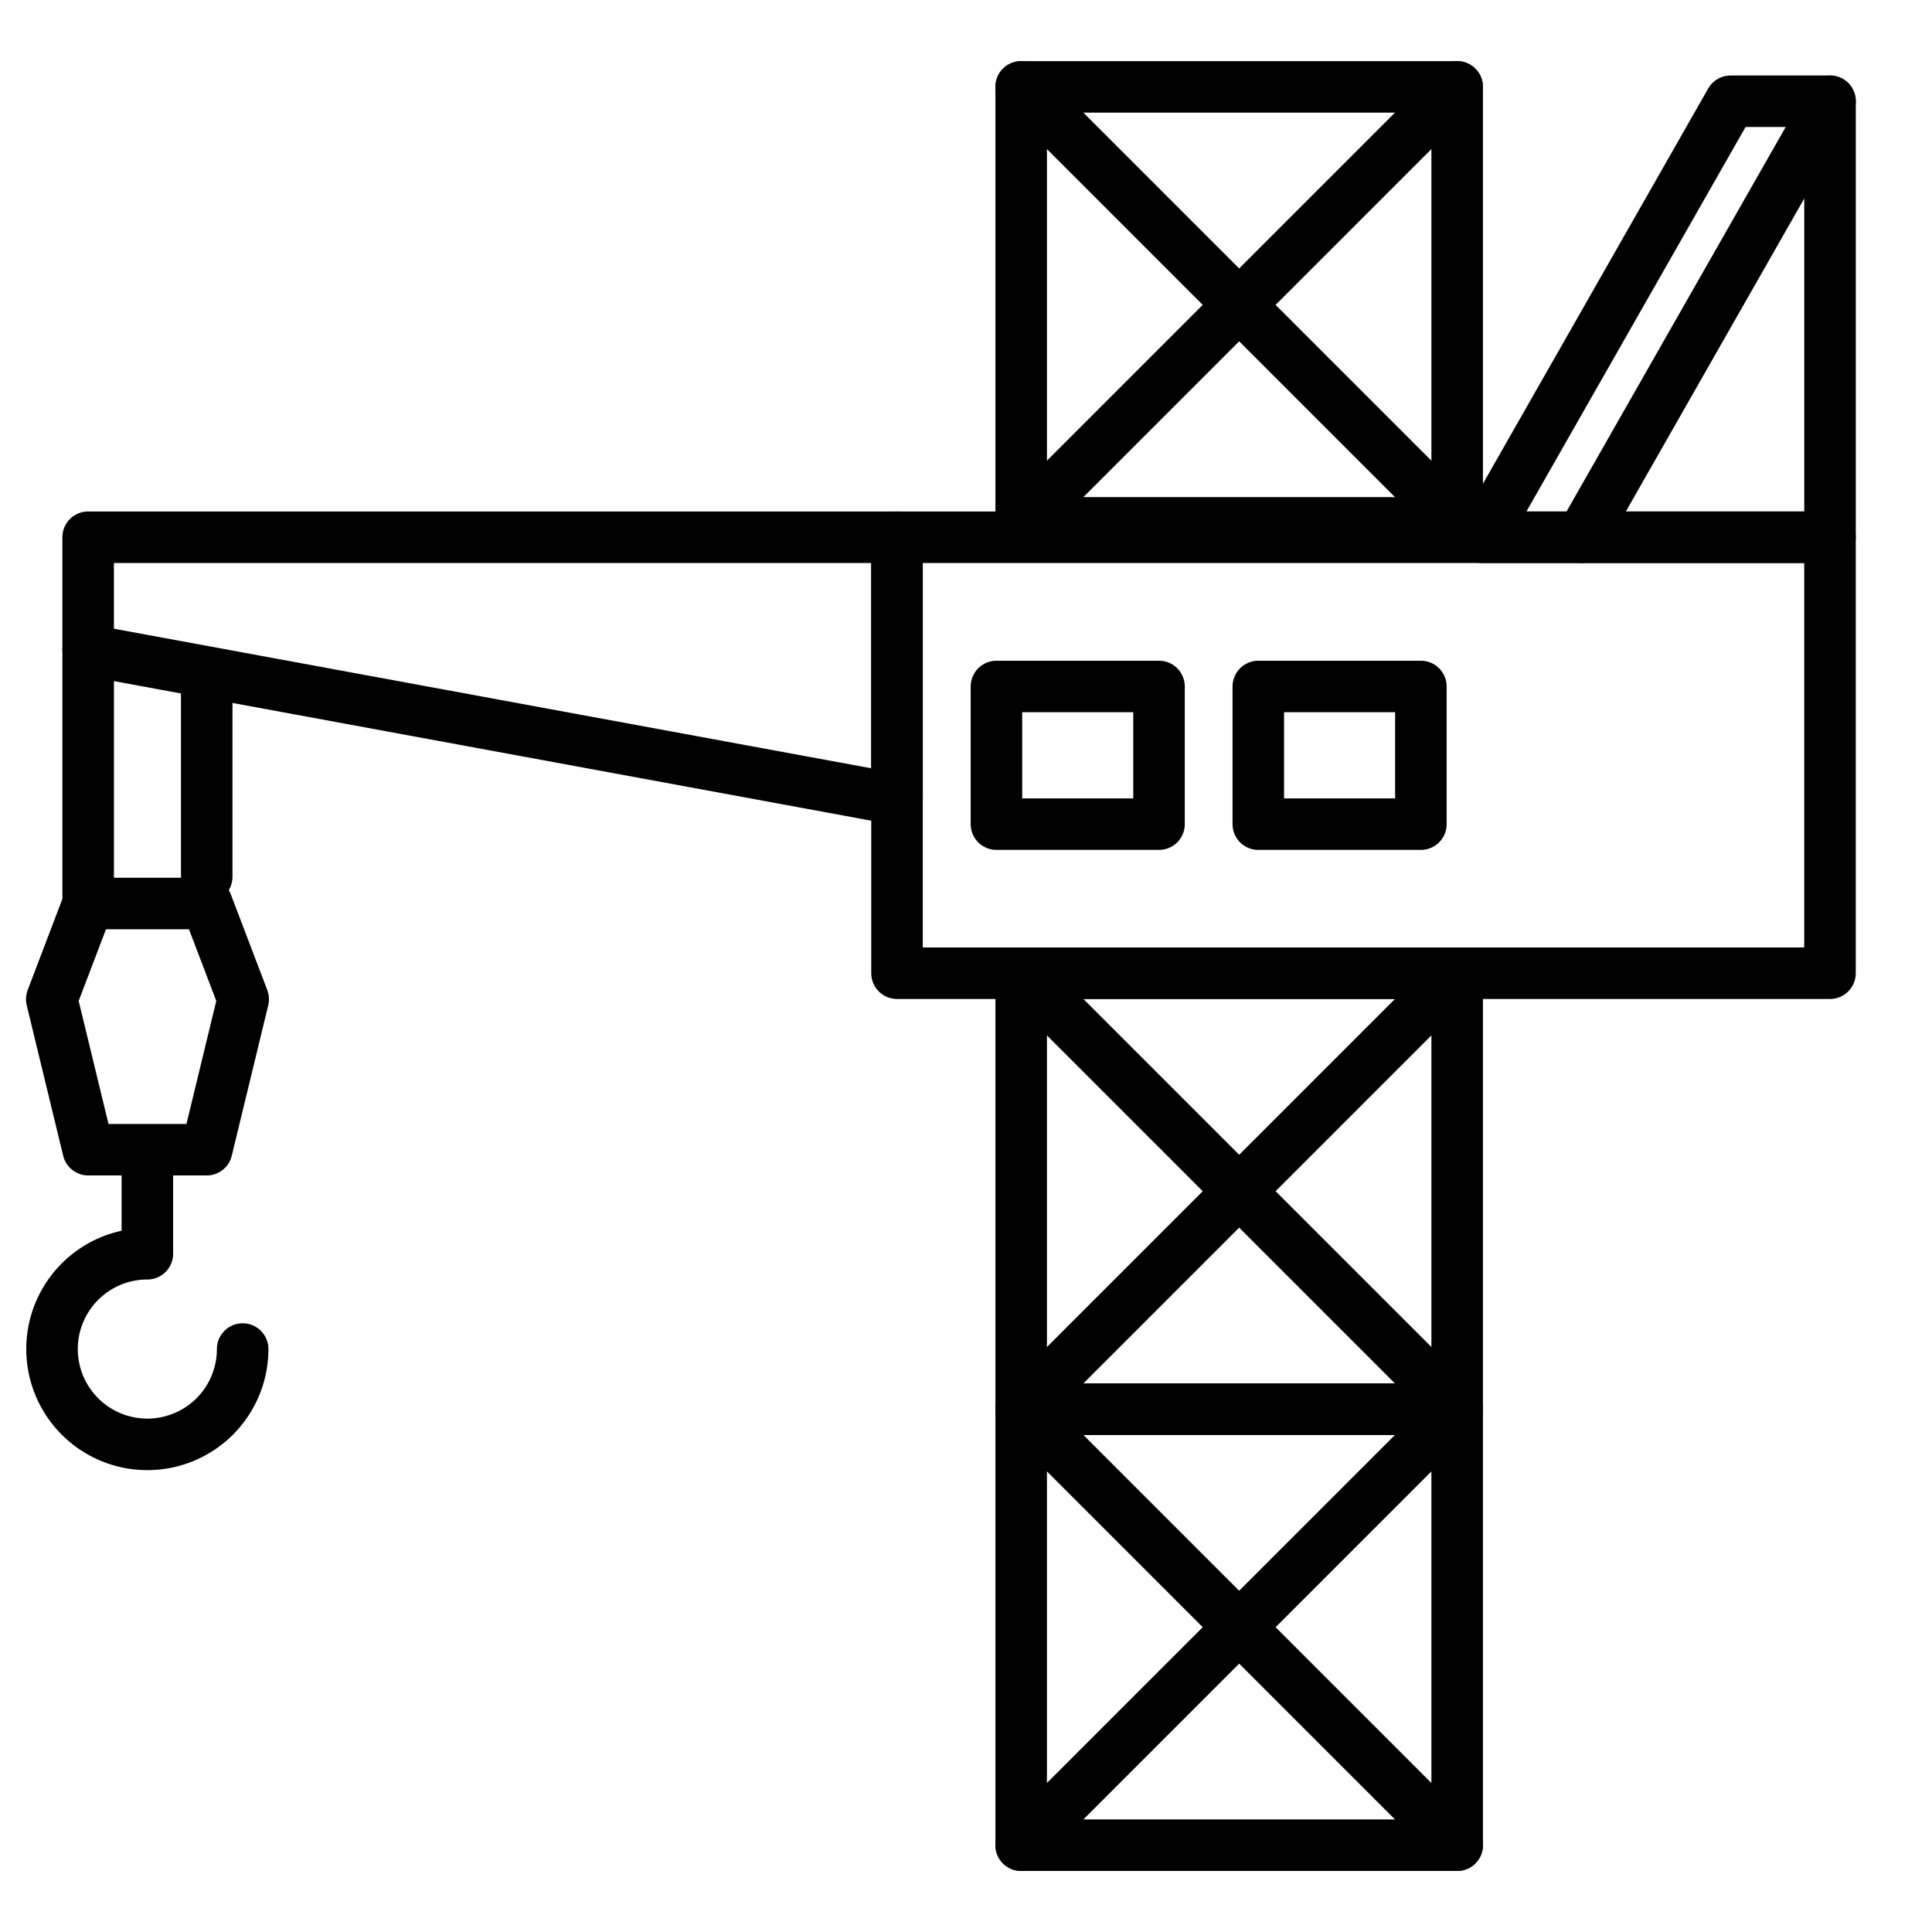
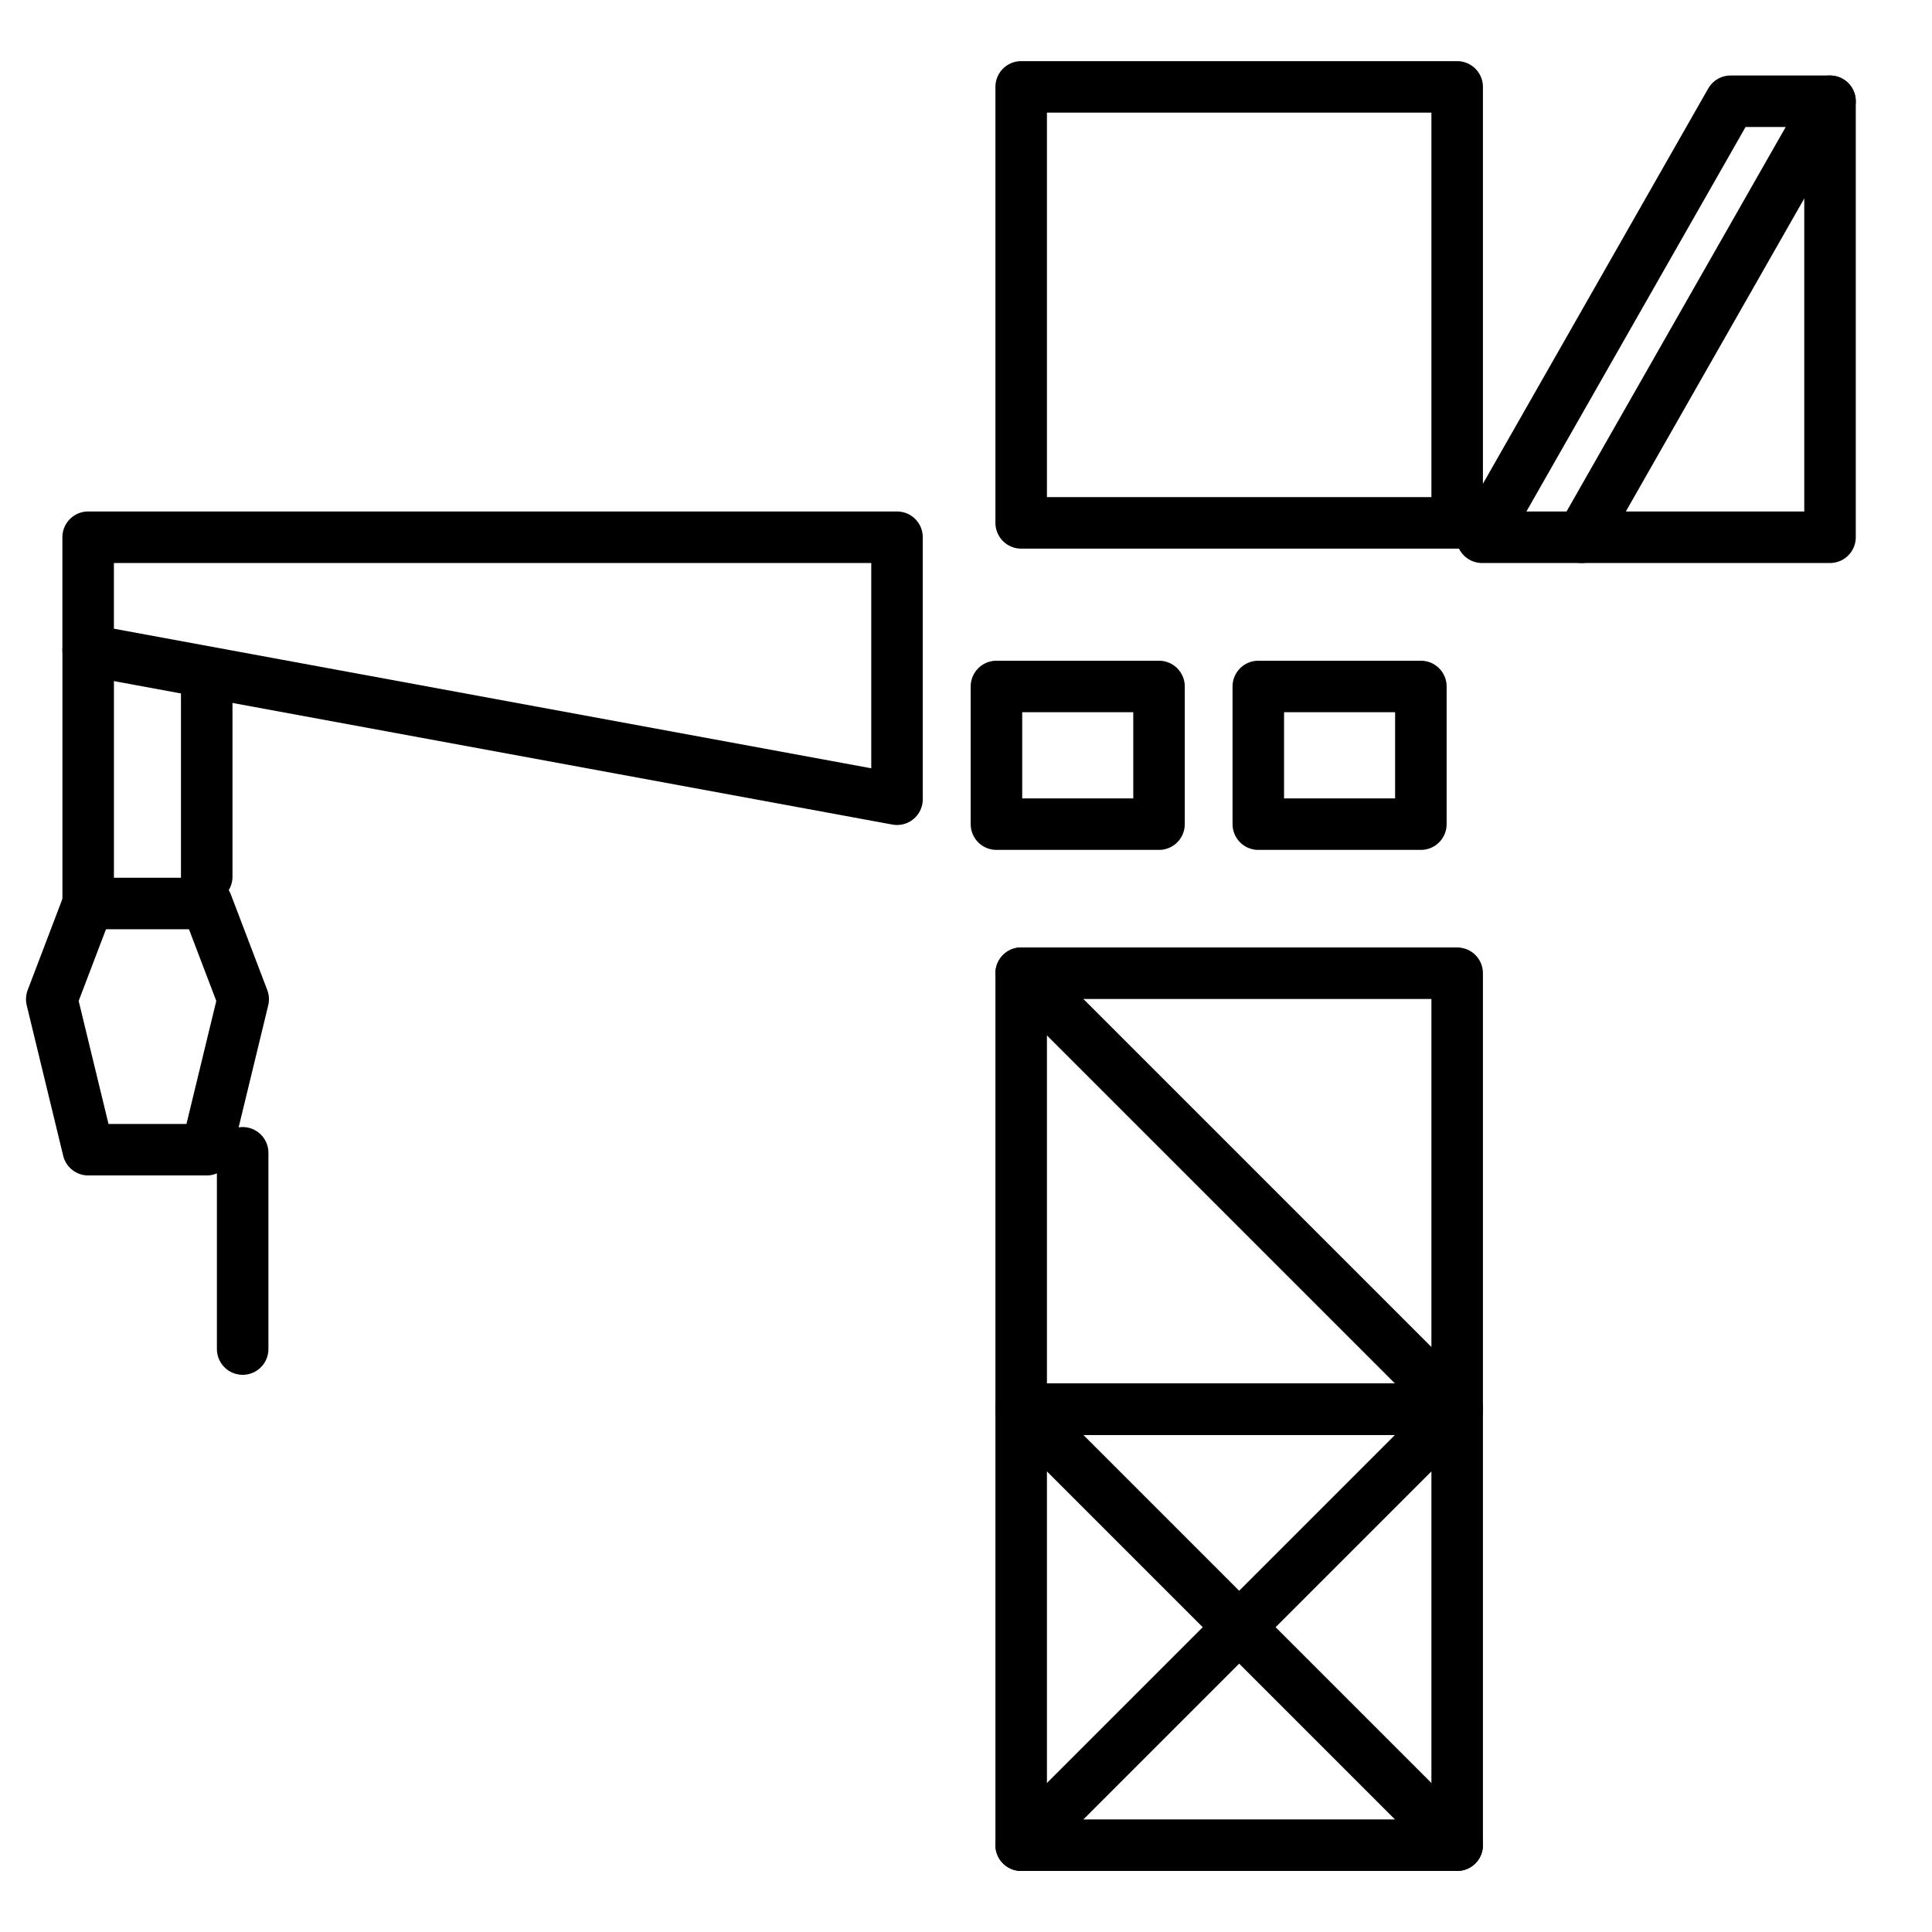
<svg xmlns="http://www.w3.org/2000/svg" width="75" height="75" viewBox="0 0 75 75">
  <defs>
    <clipPath id="clip-path">
      <rect id="長方形_103450" data-name="長方形 103450" width="75" height="75" transform="translate(10258.644 13722.648)" fill="#fff" stroke="#707070" stroke-width="1" />
    </clipPath>
  </defs>
  <g id="マスクグループ_192" data-name="マスクグループ 192" transform="translate(-10258.644 -13722.648)" clip-path="url(#clip-path)">
    <g id="グループ_119484" data-name="グループ 119484" transform="translate(2)">
      <g id="グループ_119479" data-name="グループ 119479" transform="translate(10258.651 13747.888)">
        <path id="パス_182341" data-name="パス 182341" d="M38.828,526.7h-4.6l-1.416-5.841,1.416-3.717h4.6l1.416,3.717Z" transform="translate(-32.81 -507.309)" fill="none" stroke="#000" stroke-linecap="round" stroke-linejoin="round" stroke-width="2" />
-         <path id="パス_182342" data-name="パス 182342" d="M40.233,538.978a3.7,3.7,0,1,1-3.7-3.7V531.36" transform="translate(-32.82 -511.848)" fill="none" stroke="#000" stroke-linecap="round" stroke-linejoin="round" stroke-width="2" />
+         <path id="パス_182342" data-name="パス 182342" d="M40.233,538.978V531.36" transform="translate(-32.82 -511.848)" fill="none" stroke="#000" stroke-linecap="round" stroke-linejoin="round" stroke-width="2" />
        <line id="線_47838" data-name="線 47838" y1="9.831" transform="translate(1.416 0)" fill="none" stroke="#000" stroke-linecap="round" stroke-linejoin="round" stroke-width="2" />
        <line id="線_47839" data-name="線 47839" y1="7.679" transform="translate(6.018 1.116)" fill="none" stroke="#000" stroke-linecap="round" stroke-linejoin="round" stroke-width="2" />
      </g>
      <g id="グループ_119480" data-name="グループ 119480" transform="translate(10296.286 13777.353)">
        <rect id="長方形_103444" data-name="長方形 103444" width="16.925" height="16.925" transform="translate(0 0)" fill="none" stroke="#000" stroke-linecap="round" stroke-linejoin="round" stroke-width="2" />
        <line id="線_47840" data-name="線 47840" x2="16.925" y2="16.925" transform="translate(0 0)" fill="none" stroke="#000" stroke-linecap="round" stroke-linejoin="round" stroke-width="2" />
        <line id="線_47841" data-name="線 47841" y1="16.925" x2="16.925" transform="translate(0 0)" fill="none" stroke="#000" stroke-linecap="round" stroke-linejoin="round" stroke-width="2" />
      </g>
      <g id="グループ_119481" data-name="グループ 119481" transform="translate(10296.286 13760.428)">
        <rect id="長方形_103445" data-name="長方形 103445" width="16.925" height="16.925" transform="translate(0)" fill="none" stroke="#000" stroke-linecap="round" stroke-linejoin="round" stroke-width="2" />
        <line id="線_47842" data-name="線 47842" x2="16.925" y2="16.925" transform="translate(0)" fill="none" stroke="#000" stroke-linecap="round" stroke-linejoin="round" stroke-width="2" />
-         <line id="線_47843" data-name="線 47843" y1="16.925" x2="16.925" transform="translate(0)" fill="none" stroke="#000" stroke-linecap="round" stroke-linejoin="round" stroke-width="2" />
      </g>
      <g id="グループ_119482" data-name="グループ 119482" transform="translate(10296.286 13726.021)">
        <rect id="長方形_103446" data-name="長方形 103446" width="16.925" height="16.925" transform="translate(0 0)" fill="none" stroke="#000" stroke-linecap="round" stroke-linejoin="round" stroke-width="2" />
-         <line id="線_47844" data-name="線 47844" x2="16.925" y2="16.925" transform="translate(0 0)" fill="none" stroke="#000" stroke-linecap="round" stroke-linejoin="round" stroke-width="2" />
-         <line id="線_47845" data-name="線 47845" y1="16.925" x2="16.925" transform="translate(0 0)" fill="none" stroke="#000" stroke-linecap="round" stroke-linejoin="round" stroke-width="2" />
      </g>
-       <rect id="長方形_103447" data-name="長方形 103447" width="36.218" height="16.925" transform="translate(10291.466 13743.503)" fill="none" stroke="#000" stroke-linecap="round" stroke-linejoin="round" stroke-width="2" />
      <rect id="長方形_103448" data-name="長方形 103448" width="6.311" height="5.344" transform="translate(10295.326 13749.297)" fill="none" stroke="#000" stroke-linecap="round" stroke-linejoin="round" stroke-width="2" />
      <rect id="長方形_103449" data-name="長方形 103449" width="6.311" height="5.344" transform="translate(10305.491 13749.297)" fill="none" stroke="#000" stroke-linecap="round" stroke-linejoin="round" stroke-width="2" />
      <g id="グループ_119483" data-name="グループ 119483" transform="translate(10314.178 13726.579)">
        <path id="パス_182343" data-name="パス 182343" d="M127.877,488.325H114.37l9.647-16.925h3.86Z" transform="translate(-114.37 -471.4)" fill="none" stroke="#000" stroke-linecap="round" stroke-linejoin="round" stroke-width="2" />
        <line id="線_47846" data-name="線 47846" y1="16.925" x2="9.647" transform="translate(3.86 0)" fill="none" stroke="#000" stroke-linecap="round" stroke-linejoin="round" stroke-width="2" />
      </g>
      <path id="パス_182344" data-name="パス 182344" d="M66.288,506.431l-31.4-5.787V496.26h31.4Z" transform="translate(10225.178 13247.243)" fill="none" stroke="#000" stroke-linecap="round" stroke-linejoin="round" stroke-width="2" />
    </g>
  </g>
</svg>